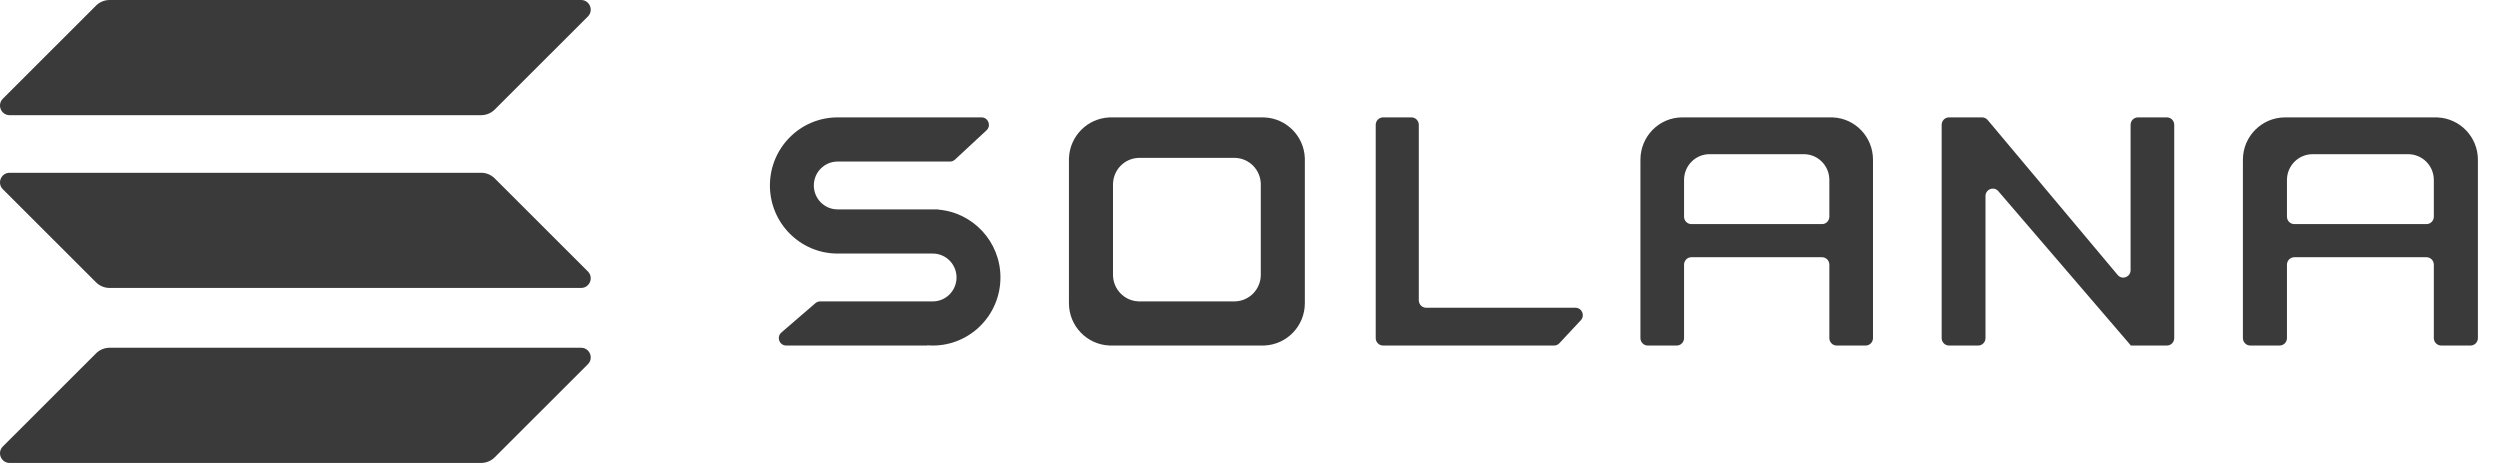
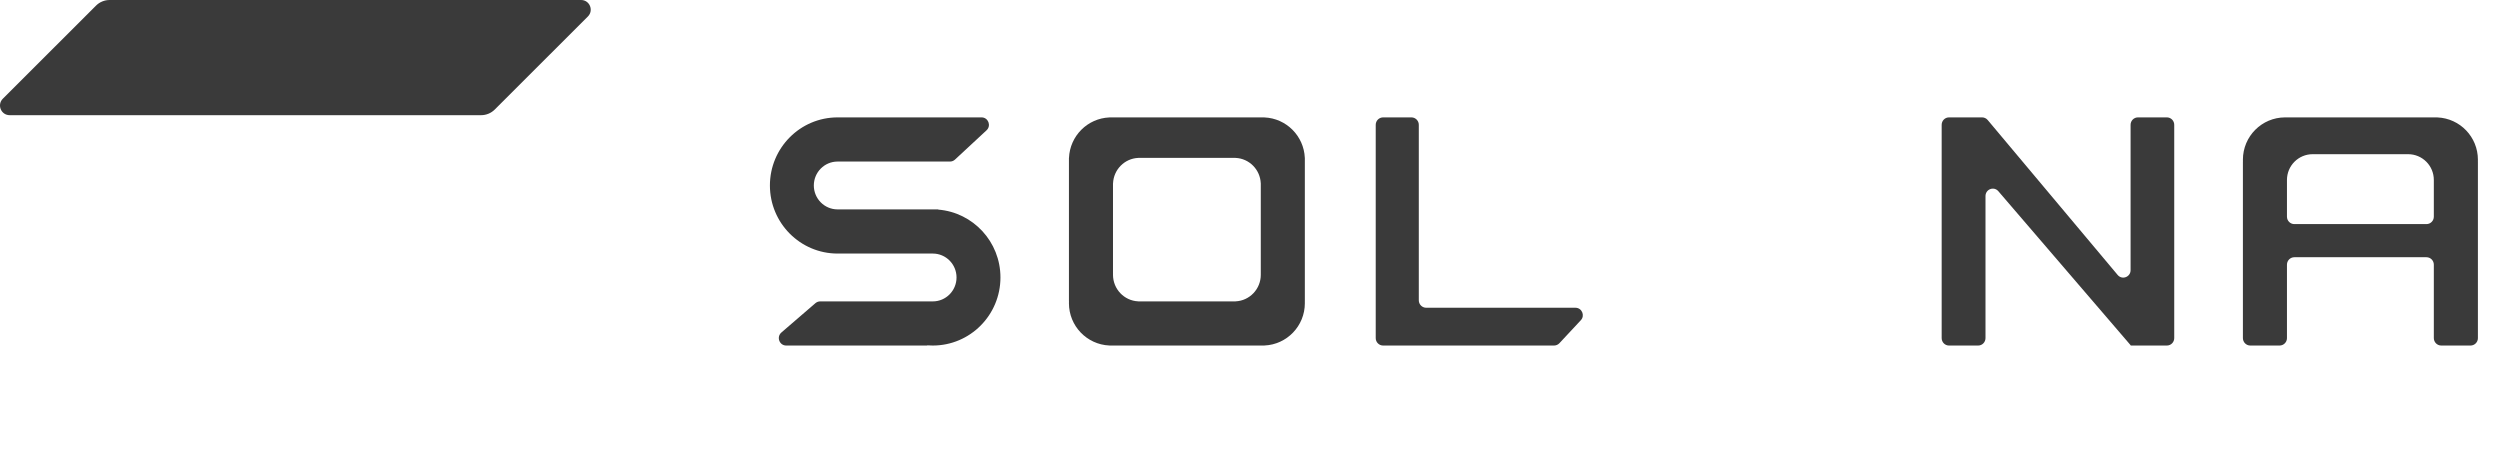
<svg xmlns="http://www.w3.org/2000/svg" width="111" height="21" viewBox="0 0 111 21" fill="none">
  <path d="M37.272 11.258H41.416C41.998 11.258 42.47 11.733 42.47 12.319C42.47 12.906 41.998 13.382 41.416 13.382H36.417C36.339 13.382 36.264 13.41 36.204 13.461L34.695 14.762C34.464 14.961 34.604 15.342 34.908 15.342H41.166C41.168 15.342 41.17 15.34 41.17 15.337C41.17 15.335 41.172 15.332 41.175 15.333C41.254 15.339 41.334 15.342 41.414 15.342C43.074 15.342 44.42 13.989 44.42 12.319C44.42 10.734 43.206 9.434 41.662 9.307C41.66 9.307 41.658 9.305 41.658 9.302C41.658 9.299 41.655 9.297 41.653 9.297H37.188C36.606 9.297 36.134 8.822 36.134 8.235C36.134 7.648 36.606 7.173 37.188 7.173H42.18C42.262 7.173 42.341 7.142 42.401 7.086L43.803 5.785C44.022 5.581 43.879 5.212 43.581 5.212H37.272C37.271 5.212 37.271 5.213 37.271 5.213C37.271 5.213 37.271 5.213 37.27 5.213C37.244 5.213 37.217 5.212 37.19 5.212C35.53 5.212 34.184 6.566 34.184 8.235C34.184 9.904 35.53 11.258 37.19 11.258C37.217 11.258 37.244 11.257 37.27 11.257C37.271 11.257 37.271 11.257 37.271 11.257C37.271 11.257 37.271 11.258 37.272 11.258Z" fill="#3A3A3A" />
  <path d="M61.41 5.212C61.229 5.212 61.082 5.36 61.082 5.542V15.012C61.082 15.194 61.229 15.342 61.41 15.342H68.999C69.09 15.342 69.176 15.304 69.238 15.238L70.188 14.219C70.385 14.009 70.236 13.664 69.949 13.664H63.323C63.142 13.664 62.995 13.516 62.995 13.334V5.542C62.995 5.36 62.848 5.212 62.667 5.212H61.41Z" fill="#3A3A3A" />
  <path fill-rule="evenodd" clip-rule="evenodd" d="M49.255 5.212C49.255 5.212 49.254 5.213 49.254 5.213C49.254 5.214 49.254 5.214 49.254 5.214C48.283 5.256 47.505 6.037 47.463 7.009C47.463 7.009 47.462 7.01 47.462 7.01C47.462 7.01 47.461 7.01 47.461 7.01C47.461 7.01 47.461 7.01 47.461 7.01V13.381C47.461 13.381 47.461 13.382 47.462 13.382C47.462 13.382 47.463 13.382 47.463 13.382C47.462 13.409 47.461 13.436 47.461 13.463C47.461 14.473 48.256 15.297 49.254 15.34C49.254 15.34 49.254 15.341 49.254 15.341L49.254 15.342L49.255 15.342C49.255 15.342 49.255 15.342 49.255 15.342H56.141C56.142 15.342 56.142 15.342 56.142 15.341V15.341L56.142 15.34L56.143 15.34C57.14 15.297 57.935 14.473 57.935 13.463C57.935 13.436 57.935 13.409 57.934 13.382C57.934 13.382 57.934 13.382 57.934 13.382C57.935 13.382 57.935 13.381 57.935 13.381V7.01C57.935 7.01 57.935 7.01 57.934 7.01C57.934 7.01 57.934 7.009 57.934 7.009C57.892 6.037 57.113 5.256 56.143 5.214C56.142 5.214 56.142 5.214 56.142 5.213C56.142 5.213 56.142 5.212 56.141 5.212H49.255ZM50.539 7.01L50.538 7.01V7.01C50.538 7.01 50.538 7.011 50.538 7.011C49.931 7.037 49.445 7.528 49.419 8.14C49.419 8.14 49.418 8.14 49.418 8.14C49.418 8.14 49.417 8.14 49.417 8.141V12.148C49.417 12.148 49.418 12.148 49.418 12.148C49.418 12.148 49.418 12.149 49.418 12.149C49.418 12.166 49.417 12.183 49.417 12.2C49.417 12.835 49.914 13.353 50.538 13.38C50.538 13.38 50.538 13.381 50.538 13.381V13.381L50.539 13.381V13.382H54.858V13.382L54.858 13.381V13.381C54.858 13.381 54.858 13.38 54.859 13.38C55.482 13.353 55.979 12.835 55.979 12.2C55.979 12.183 55.979 12.166 55.978 12.149V12.149V12.149L55.979 12.148C55.979 12.148 55.979 12.148 55.979 12.148V8.141C55.979 8.14 55.979 8.14 55.979 8.14C55.978 8.14 55.978 8.14 55.978 8.14C55.952 7.528 55.465 7.037 54.859 7.011C54.858 7.011 54.858 7.01 54.858 7.01V7.01L54.858 7.01V7.01H50.539Z" fill="#3A3A3A" />
-   <path fill-rule="evenodd" clip-rule="evenodd" d="M81.223 15.012C81.223 15.194 81.369 15.342 81.549 15.342H82.836C83.015 15.342 83.161 15.194 83.161 15.012V7.174C83.161 7.173 83.16 7.173 83.16 7.173V7.173L83.159 7.173C83.159 7.173 83.159 7.172 83.159 7.172C83.16 7.145 83.161 7.118 83.161 7.091C83.161 6.081 82.373 5.257 81.386 5.214C81.385 5.214 81.385 5.214 81.385 5.213C81.385 5.213 81.384 5.212 81.384 5.212H74.773C74.773 5.212 74.772 5.213 74.772 5.213C74.772 5.214 74.772 5.214 74.771 5.214C74.745 5.213 74.718 5.212 74.692 5.212C73.666 5.212 72.835 6.054 72.835 7.091C72.835 7.118 72.835 7.145 72.836 7.172C72.836 7.173 72.836 7.173 72.835 7.173C72.835 7.173 72.835 7.173 72.835 7.174V15.012C72.835 15.194 72.98 15.342 73.16 15.342H74.447C74.626 15.342 74.772 15.194 74.772 15.012V11.751C74.772 11.569 74.918 11.421 75.097 11.421H80.898C81.078 11.421 81.223 11.569 81.223 11.751V15.012ZM74.772 9.621V7.99C74.772 7.358 75.278 6.846 75.903 6.846H80.093C80.717 6.846 81.223 7.358 81.223 7.99V9.621C81.223 9.803 81.078 9.95 80.898 9.95H75.098C74.918 9.95 74.772 9.803 74.772 9.621Z" fill="#3A3A3A" />
  <path fill-rule="evenodd" clip-rule="evenodd" d="M108.391 15.342C108.21 15.342 108.062 15.194 108.062 15.012V11.751C108.062 11.569 107.916 11.421 107.734 11.421H101.869C101.688 11.421 101.541 11.569 101.541 11.751V15.012C101.541 15.194 101.394 15.342 101.212 15.342H99.913C99.732 15.342 99.585 15.194 99.585 15.012V7.174V7.174L99.585 7.173C99.585 7.173 99.585 7.173 99.585 7.173C99.586 7.173 99.587 7.173 99.587 7.172C99.585 7.145 99.585 7.118 99.585 7.091C99.585 6.054 100.424 5.212 101.46 5.212C101.486 5.212 101.514 5.213 101.54 5.214C101.541 5.214 101.541 5.214 101.541 5.213C101.541 5.213 101.541 5.212 101.542 5.212H108.225C108.225 5.212 108.226 5.213 108.226 5.213C108.226 5.214 108.226 5.214 108.226 5.214C109.223 5.257 110.019 6.081 110.019 7.091C110.019 7.118 110.018 7.145 110.017 7.172C110.017 7.173 110.018 7.173 110.018 7.173C110.018 7.173 110.019 7.173 110.019 7.173C110.019 7.173 110.019 7.174 110.019 7.174V15.012C110.019 15.194 109.872 15.342 109.69 15.342H108.391ZM101.541 7.99V9.621C101.541 9.803 101.688 9.95 101.869 9.95H107.734C107.916 9.95 108.062 9.803 108.062 9.621V7.99C108.062 7.358 107.552 6.846 106.921 6.846H102.682C102.052 6.846 101.541 7.358 101.541 7.99Z" fill="#3A3A3A" />
  <path d="M88.005 5.212C88.101 5.212 88.191 5.255 88.253 5.328L94.025 12.209C94.221 12.442 94.598 12.302 94.598 11.995V5.542C94.598 5.36 94.744 5.212 94.924 5.212H96.21C96.39 5.212 96.536 5.36 96.536 5.542V15.012C96.536 15.194 96.39 15.342 96.21 15.342H94.611C94.603 15.342 94.598 15.337 94.598 15.33C94.598 15.327 94.597 15.324 94.595 15.322L88.726 8.489C88.528 8.259 88.156 8.401 88.156 8.706V15.012C88.156 15.194 88.01 15.342 87.831 15.342H86.535C86.355 15.342 86.21 15.194 86.21 15.012V5.542C86.21 5.36 86.355 5.212 86.535 5.212H88.005Z" fill="#3A3A3A" />
-   <path d="M4.263 15.691C4.423 15.53 4.641 15.44 4.868 15.44H25.8C26.181 15.44 26.372 15.902 26.103 16.171L21.966 20.304C21.806 20.464 21.588 20.555 21.361 20.555H0.429C0.047 20.555 -0.143 20.093 0.126 19.824L4.263 15.691Z" fill="#3A3A3A" />
  <path d="M4.263 0.25C4.423 0.09 4.641 0 4.868 0H25.8C26.181 0 26.372 0.461 26.103 0.731L21.966 4.864C21.806 5.024 21.588 5.114 21.361 5.114H0.429C0.047 5.114 -0.143 4.653 0.126 4.383L4.263 0.25Z" fill="#3A3A3A" />
-   <path d="M21.966 7.921C21.806 7.761 21.588 7.671 21.361 7.671H0.429C0.047 7.671 -0.143 8.132 0.126 8.402L4.263 12.534C4.423 12.695 4.641 12.785 4.868 12.785H25.8C26.181 12.785 26.372 12.324 26.103 12.054L21.966 7.921Z" fill="#3A3A3A" />
</svg>